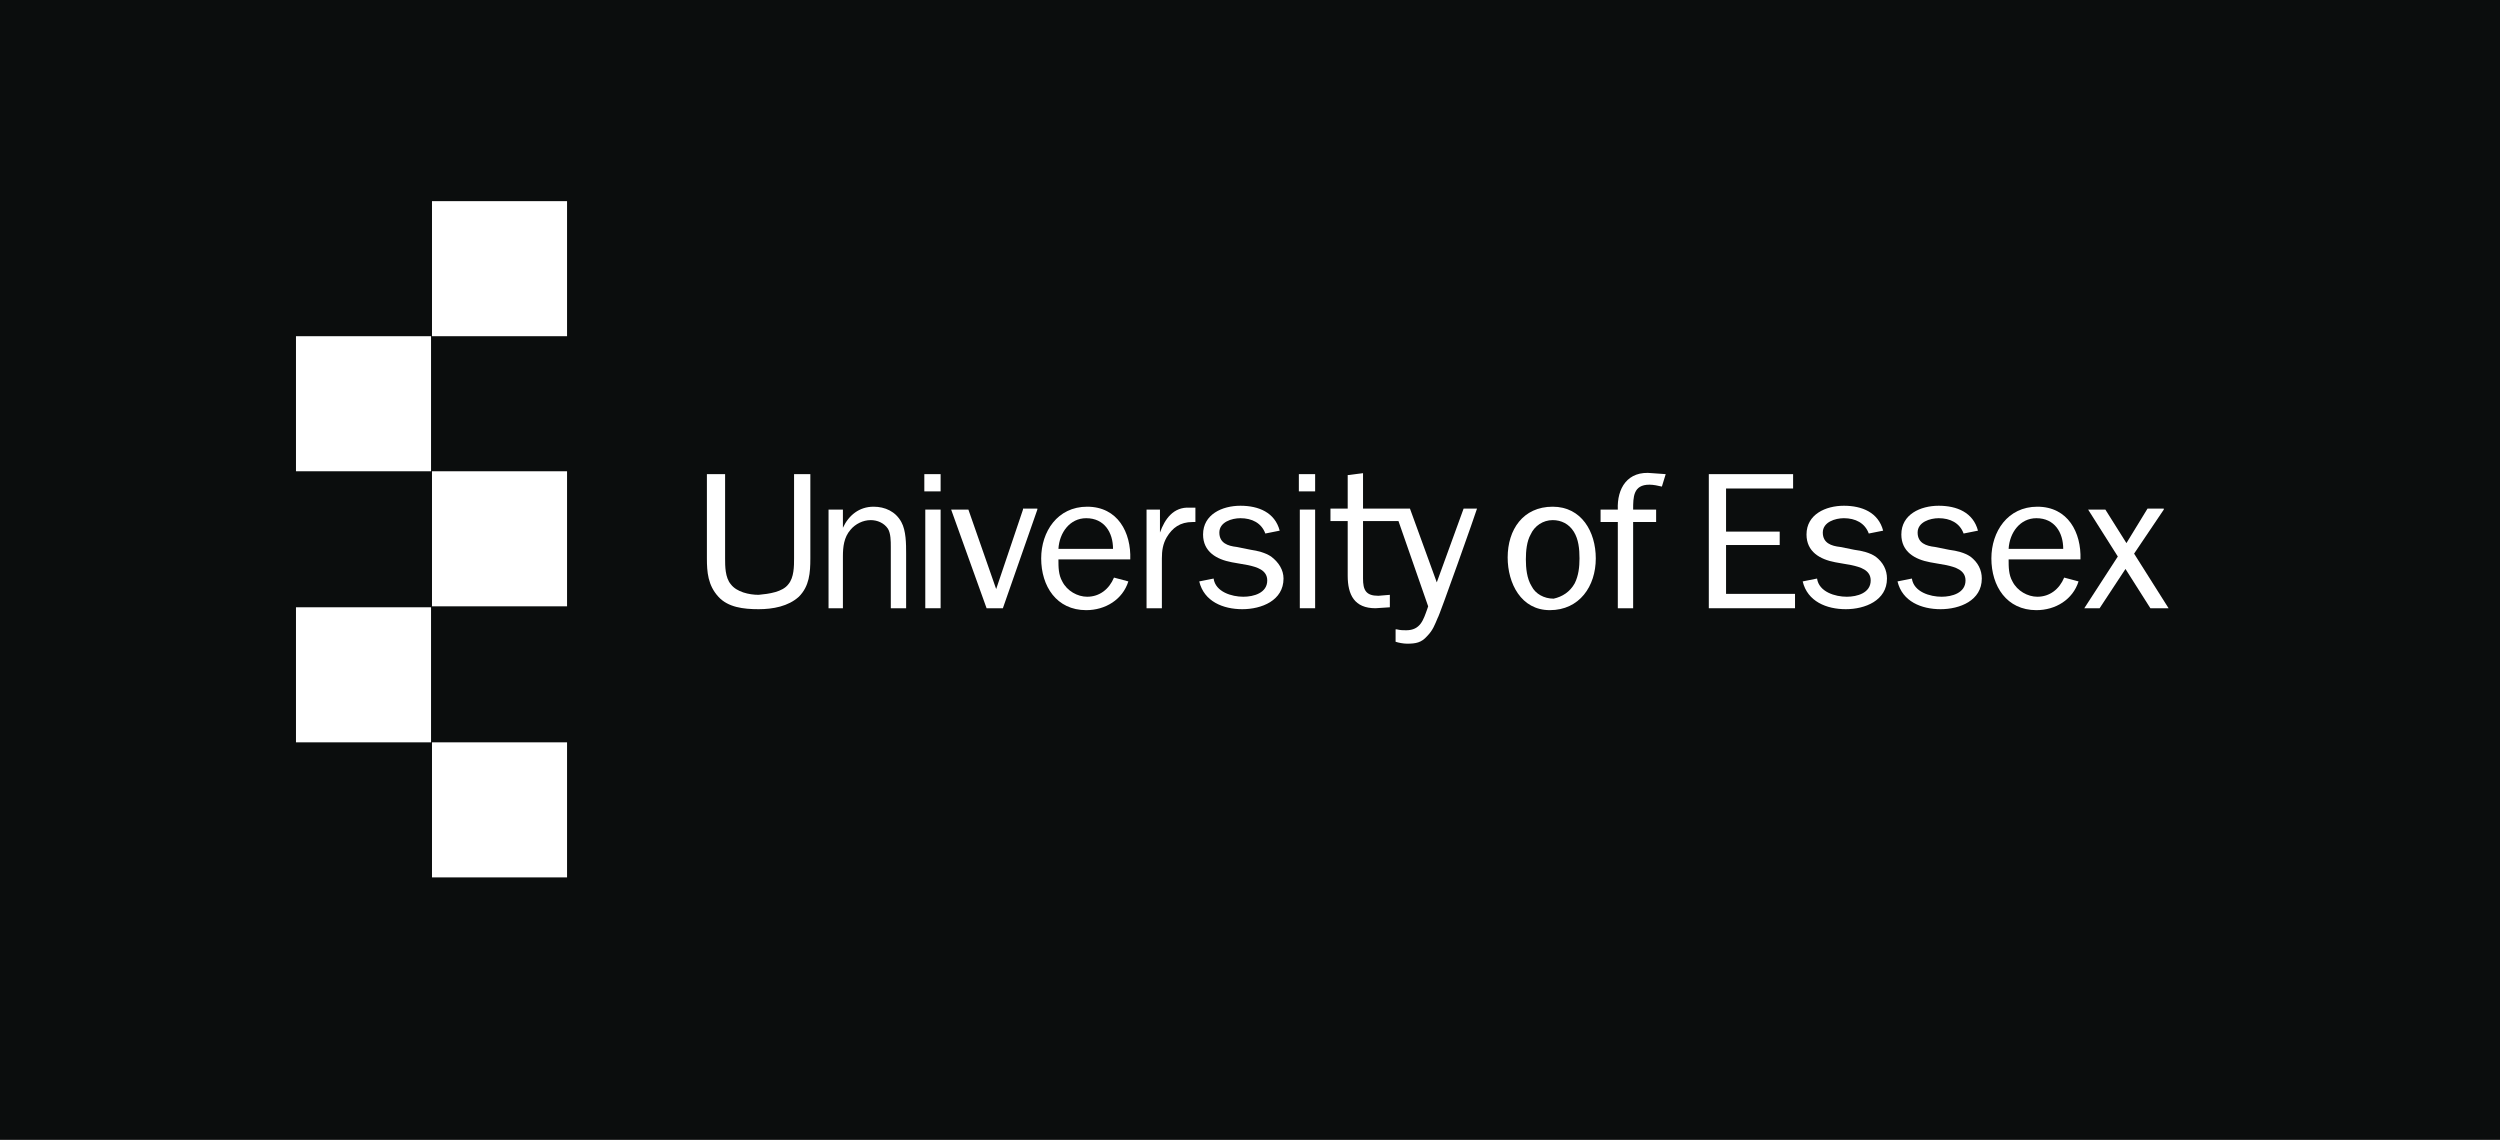
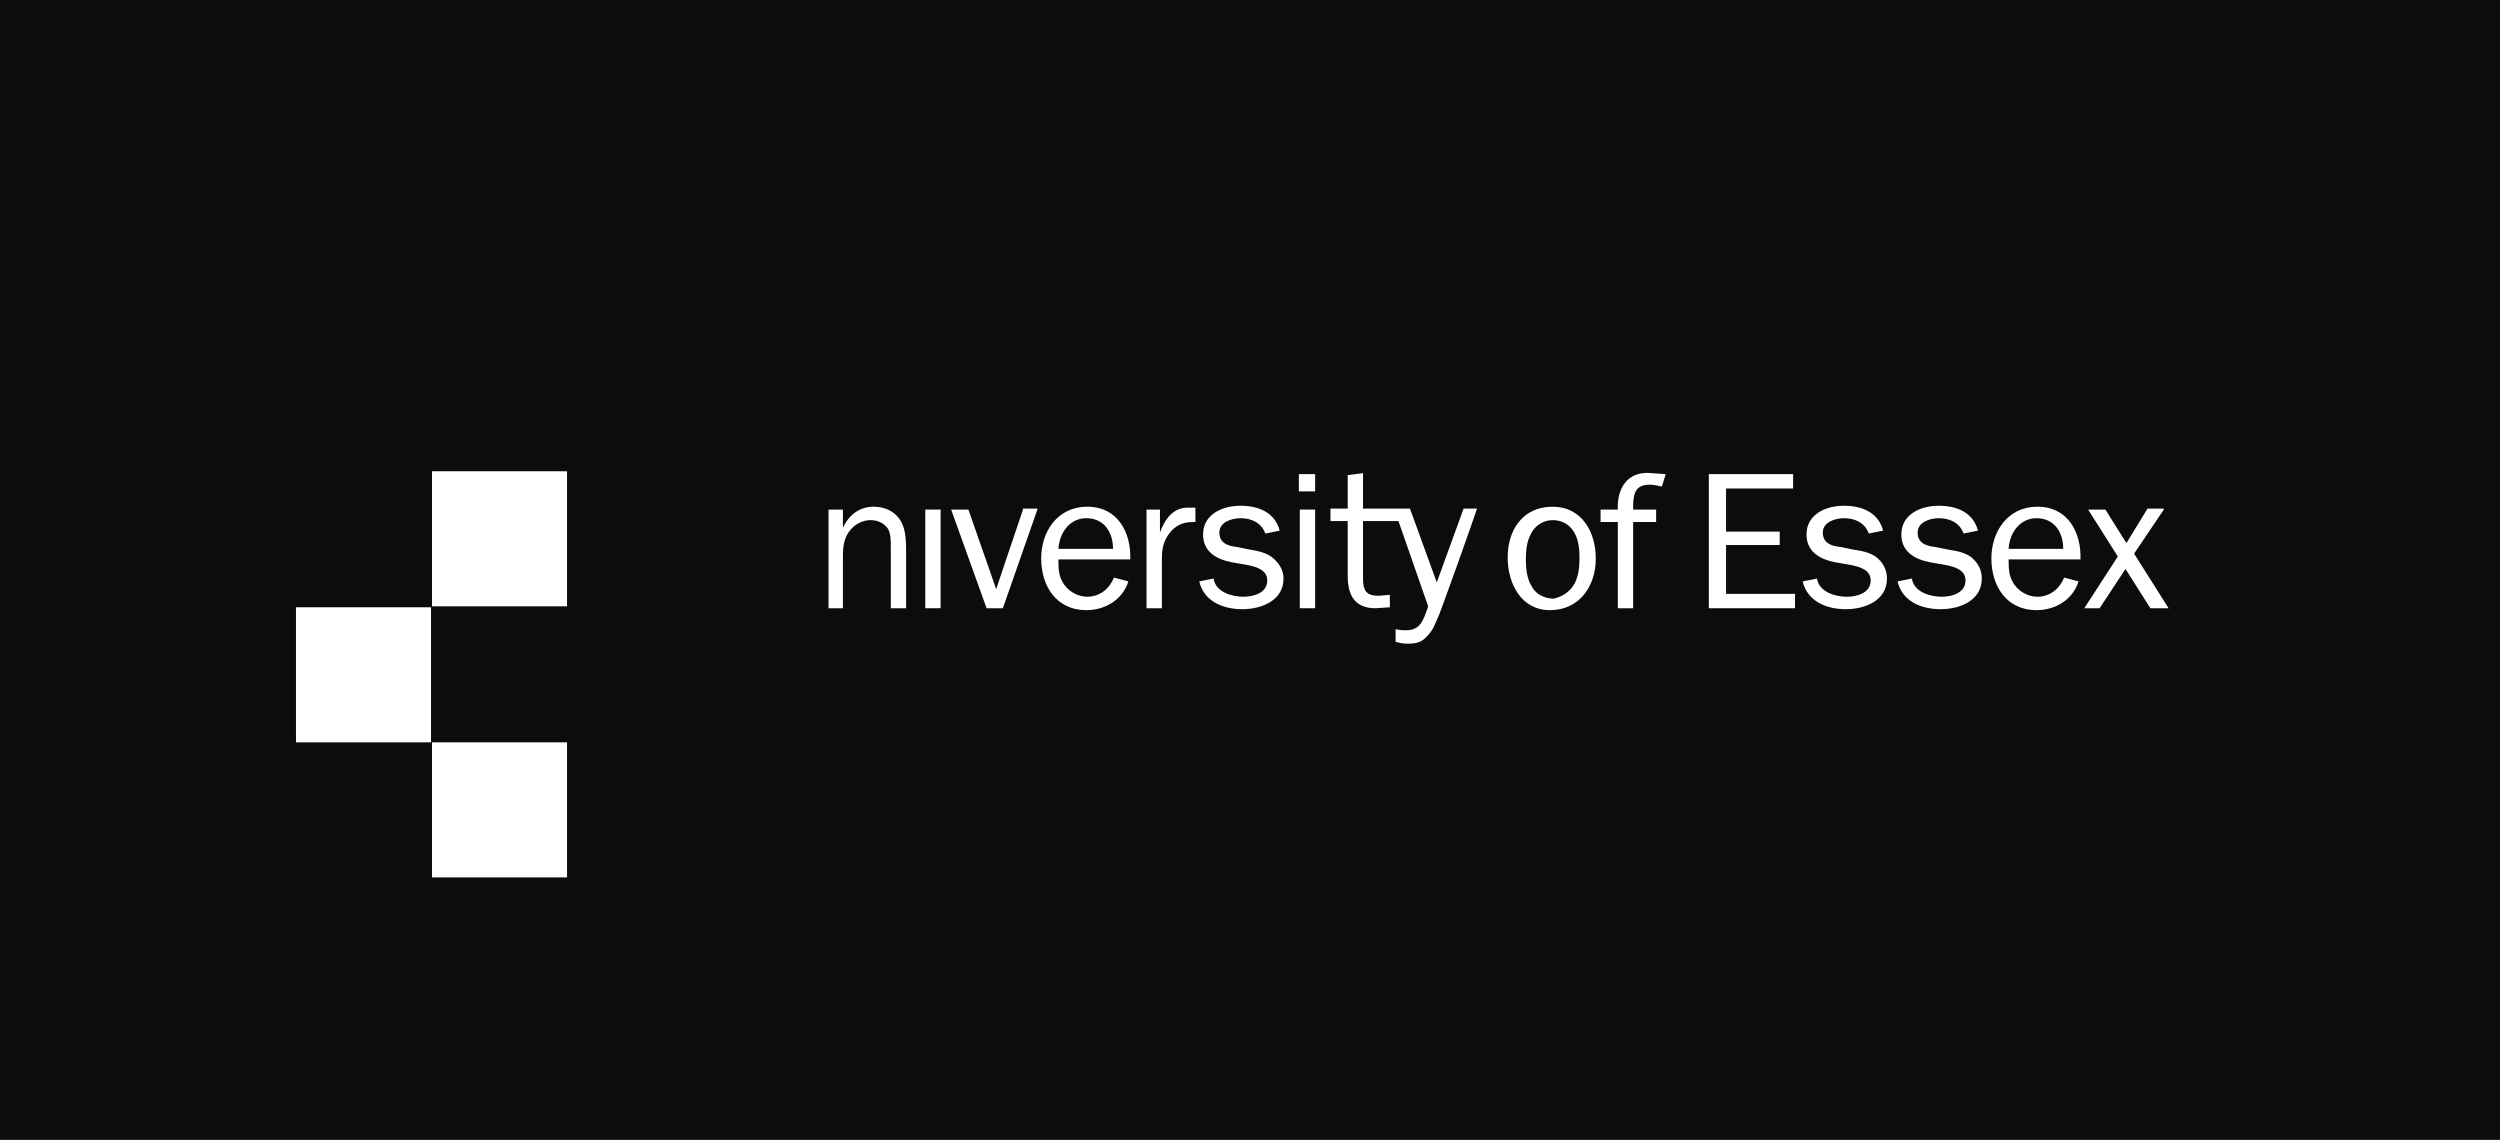
<svg xmlns="http://www.w3.org/2000/svg" xmlns:ns1="http://www.bohemiancoding.com/sketch/ns" width="261px" height="119px" viewBox="0 0 261 119" version="1.1">
  <title>Group</title>
  <desc>Created with Sketch.</desc>
  <defs />
  <g id="Page-1" stroke="none" stroke-width="1" fill="none" fill-rule="evenodd" ns1:type="MSPage">
    <g id="uoe-white-black" ns1:type="MSLayerGroup">
      <g id="Group" ns1:type="MSShapeGroup">
        <g>
          <rect id="Rectangle-path" fill="#0B0D0D" x="0" y="0" width="261" height="119" />
-           <rect id="Rectangle-path" fill="#FFFFFF" x="45.1" y="21" width="14.1" height="14.1" />
-           <rect id="Rectangle-path" fill="#FFFFFF" x="30.9" y="35.1" width="14.1" height="14.1" />
          <rect id="Rectangle-path" fill="#FFFFFF" x="45.1" y="49.2" width="14.1" height="14.1" />
          <rect id="Rectangle-path" fill="#FFFFFF" x="30.9" y="63.4" width="14.1" height="14.1" />
          <rect id="Rectangle-path" fill="#FFFFFF" x="45.1" y="77.5" width="14.1" height="14.1" />
          <g transform="translate(73, 49)" fill="#FFFFFF">
            <path d="M18.2,3.9 C16.7,3.9 15.6,4.8 15,6.1 L15,6.1 L15,4.2 L13.5,4.2 L13.5,14.5 L15,14.5 L15,9.1 C15,8.1 15.1,7.1 15.8,6.3 C16.3,5.7 17.1,5.3 17.9,5.3 C18.6,5.3 19.3,5.6 19.7,6.2 C20,6.7 20,7.5 20,8.1 L20,14.5 L21.6,14.5 L21.6,8.8 C21.6,7.8 21.6,6.4 21.1,5.5 C20.5,4.4 19.4,3.9 18.2,3.9" id="Shape" />
            <rect id="Rectangle-path" x="23.6" y="4.2" width="1.6" height="10.3" />
-             <rect id="Rectangle-path" x="23.5" y="0.5" width="1.7" height="1.8" />
            <path d="M48.1,6.6 L48.1,6.6 L48.1,4.2 L46.7,4.2 L46.7,14.5 L48.3,14.5 L48.3,9.3 C48.3,8.5 48.4,7.8 48.8,7.1 C49.4,6.1 50.2,5.5 51.5,5.5 L51.8,5.5 L51.8,4 L51.2,4 C49.5,3.9 48.6,5.2 48.1,6.6" id="Shape" />
            <path d="M59.7,9.1 C59.1,8.7 58.3,8.5 57.6,8.4 L56.1,8.1 C55.2,8 54.3,7.7 54.3,6.6 C54.3,5.5 55.6,5.1 56.5,5.1 C57.7,5.1 58.7,5.6 59.1,6.7 L60.6,6.4 C60.1,4.5 58.4,3.8 56.5,3.8 C54.6,3.8 52.6,4.7 52.6,6.8 C52.6,8.6 54,9.4 55.6,9.7 L57.3,10 C58.2,10.2 59.3,10.5 59.3,11.6 C59.3,12.9 57.9,13.3 56.8,13.3 C55.6,13.3 53.9,12.8 53.7,11.4 L52.2,11.7 C52.7,13.8 54.7,14.6 56.7,14.6 C58.7,14.6 61,13.7 61,11.4 C61,10.5 60.5,9.7 59.7,9.1" id="Shape" />
            <rect id="Rectangle-path" x="62.7" y="4.2" width="1.6" height="10.3" />
            <rect id="Rectangle-path" x="62.6" y="0.5" width="1.7" height="1.8" />
            <path d="M95.9,4.2 L94.1,4.2 L94.1,5.5 L95.9,5.5 L95.9,14.5 L97.5,14.5 L97.5,5.5 L99.9,5.5 L99.9,4.2 L97.5,4.2 C97.5,2.9 97.5,1.6 99.2,1.6 C99.6,1.6 100.1,1.7 100.5,1.8 L100.9,0.5 L99.5,0.4 C96.9,0.1 95.8,2 95.9,4.2" id="Shape" />
            <path d="M107.2,7.9 L112.8,7.9 L112.8,6.5 L107.2,6.5 L107.2,2 L114.2,2 L114.2,0.5 L105.4,0.5 L105.4,14.5 L114.4,14.5 L114.4,13 L107.2,13 L107.2,7.9" id="Shape" />
            <path d="M122.8,9.1 C122.2,8.7 121.4,8.5 120.6,8.4 L119.1,8.1 C118.2,8 117.3,7.7 117.3,6.6 C117.3,5.5 118.6,5.1 119.5,5.1 C120.7,5.1 121.7,5.6 122.1,6.7 L123.6,6.4 C123.1,4.5 121.4,3.8 119.5,3.8 C117.6,3.8 115.6,4.7 115.6,6.8 C115.6,8.6 117,9.4 118.6,9.7 L120.3,10 C121.2,10.2 122.3,10.5 122.3,11.6 C122.3,12.9 120.9,13.3 119.8,13.3 C118.6,13.3 116.9,12.8 116.7,11.4 L115.2,11.7 C115.7,13.8 117.7,14.6 119.7,14.6 C121.7,14.6 124,13.7 124,11.4 C124,10.5 123.6,9.7 122.8,9.1" id="Shape" />
            <path d="M132.7,9.1 C132.1,8.7 131.3,8.5 130.5,8.4 L129,8.1 C128.1,8 127.2,7.7 127.2,6.6 C127.2,5.5 128.5,5.1 129.4,5.1 C130.6,5.1 131.6,5.6 132,6.7 L133.5,6.4 C133,4.5 131.3,3.8 129.4,3.8 C127.5,3.8 125.5,4.7 125.5,6.8 C125.5,8.6 126.9,9.4 128.5,9.7 L130.2,10 C131.1,10.2 132.2,10.5 132.2,11.6 C132.2,12.9 130.8,13.3 129.7,13.3 C128.5,13.3 126.8,12.8 126.6,11.4 L125.1,11.7 C125.6,13.8 127.6,14.6 129.6,14.6 C131.6,14.6 133.9,13.7 133.9,11.4 C133.9,10.5 133.5,9.7 132.7,9.1" id="Shape" />
            <path d="M142.4,8.3 C142.4,6.6 141.5,5.1 139.6,5.1 C137.9,5.1 136.8,6.6 136.7,8.3 L142.4,8.3 L142.4,8.3 Z M144,11.7 C143.4,13.6 141.6,14.7 139.6,14.7 C136.5,14.7 134.9,12.2 134.9,9.3 C134.9,6.5 136.6,3.9 139.7,3.9 C142.9,3.9 144.3,6.6 144.2,9.4 L136.7,9.4 C136.7,10.2 136.7,11 137.1,11.7 C137.6,12.7 138.7,13.3 139.7,13.3 C141,13.3 142,12.5 142.5,11.3 L144,11.7 L144,11.7 Z" id="Shape" />
            <path d="M43.2,8.3 C43.2,6.6 42.3,5.1 40.4,5.1 C38.7,5.1 37.6,6.6 37.5,8.3 L43.2,8.3 L43.2,8.3 Z M44.8,11.7 C44.2,13.6 42.4,14.7 40.4,14.7 C37.3,14.7 35.7,12.2 35.7,9.3 C35.7,6.5 37.4,3.9 40.5,3.9 C43.7,3.9 45.1,6.6 45,9.4 L37.5,9.4 C37.5,10.2 37.5,11 37.9,11.7 C38.4,12.7 39.5,13.3 40.5,13.3 C41.8,13.3 42.8,12.5 43.3,11.3 L44.8,11.7 L44.8,11.7 Z" id="Shape" />
            <path d="M91.4,11.9 C91.8,11.1 91.9,10.2 91.9,9.3 C91.9,8.3 91.8,7.3 91.3,6.5 C90.8,5.7 90,5.3 89.1,5.3 C88.1,5.3 87.2,5.9 86.8,6.8 C86.4,7.5 86.3,8.5 86.3,9.4 C86.3,10.3 86.4,11.4 86.9,12.2 C87.3,13 88.2,13.5 89.2,13.5 C90.1,13.3 90.9,12.8 91.4,11.9 L91.4,11.9 Z M84.4,9.2 C84.4,6.3 86,3.9 89.1,3.9 C92.1,3.9 93.6,6.5 93.6,9.3 C93.6,12.2 91.9,14.7 88.8,14.7 C85.8,14.7 84.4,11.9 84.4,9.2 L84.4,9.2 Z" id="Shape" />
-             <path d="M9.9,0.5 L9.9,9.3 C9.9,10.1 9.9,11.3 9.3,12 C8.7,12.8 7.3,13 6.2,13.1 C5.2,13.1 3.9,12.8 3.3,12 C2.7,11.3 2.7,10.1 2.7,9.3 L2.7,0.5 L0.8,0.5 L0.8,9.3 C0.8,10.7 0.9,12.1 2,13.3 C3,14.4 4.6,14.6 6.2,14.6 L6.2,14.6 C7.7,14.6 9.3,14.3 10.4,13.3 C11.5,12.2 11.6,10.8 11.6,9.3 L11.6,0.5 L9.9,0.5" id="Shape" />
            <path d="M149.8,8.8 L152.9,4.2 L152.9,4.1 L151.2,4.1 L149,7.7 L146.8,4.2 L145,4.2 L148.1,9.1 L144.6,14.5 L144.5,14.5 L146.2,14.5 L148.9,10.4 L151.5,14.5 L153.4,14.5 L149.8,8.8" id="Shape" />
            <path d="M35.2,4.1 L33.8,4.1 L33.8,4.2 L31,12.5 L28.1,4.2 L26.3,4.2 L30,14.5 L31.7,14.5 L35.3,4.2 L35.3,4.1 L35.2,4.1" id="Shape" />
            <path d="M81.2,4.1 L79.8,4.1 L77,11.8 L74.2,4.1 L69.3,4.1 L69.3,0.4 L67.7,0.6 L67.7,4.1 L65.9,4.1 L65.9,5.4 L67.7,5.4 L67.7,11.1 C67.7,13.1 68.4,14.5 70.6,14.5 L72.1,14.4 L72.1,13.1 L70.9,13.2 C69.6,13.2 69.3,12.6 69.3,11.4 L69.3,5.4 L73,5.4 L76.1,14.3 L76,14.6 C75.6,15.7 75.3,16.8 73.8,16.8 C73.5,16.8 73.2,16.8 72.8,16.7 L72.7,16.7 L72.7,18 C73,18.1 73.5,18.2 73.9,18.2 C74.8,18.2 75.4,18.1 76,17.4 C76.6,16.8 76.8,16.2 77.1,15.5 C77.2,15.5 81.2,4.2 81.2,4.1 L81.2,4.1" id="Shape" />
          </g>
        </g>
      </g>
    </g>
  </g>
</svg>